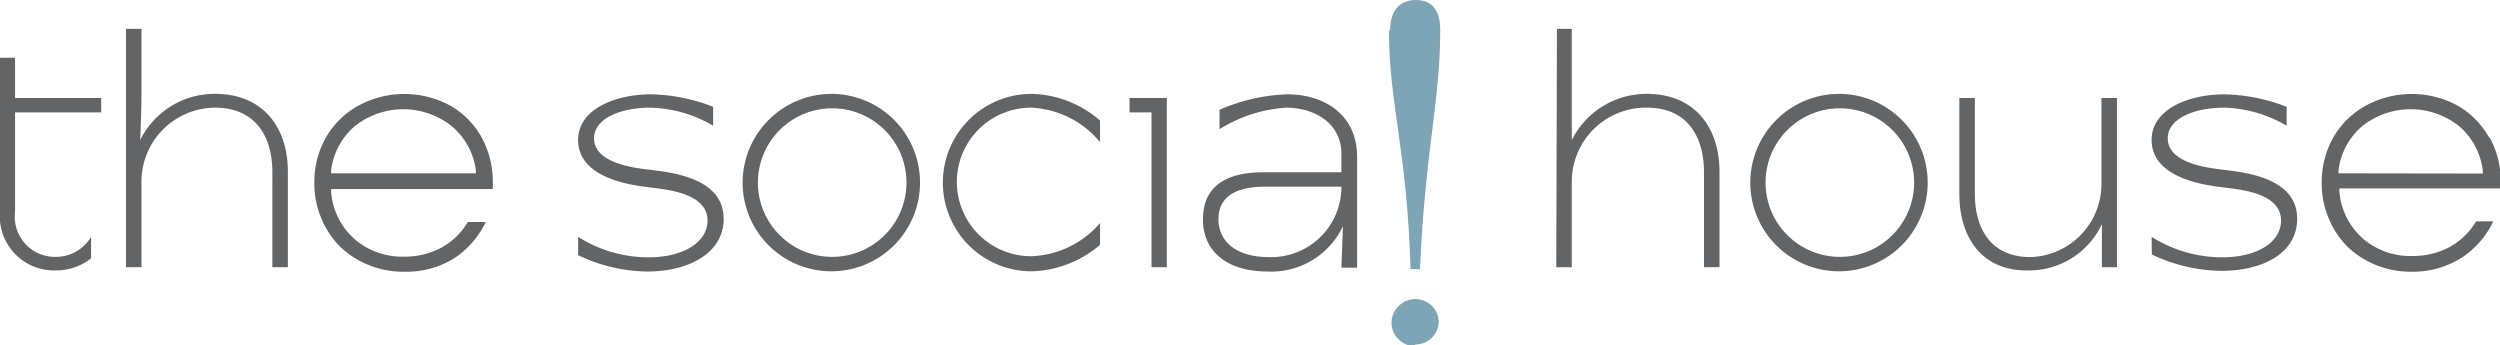
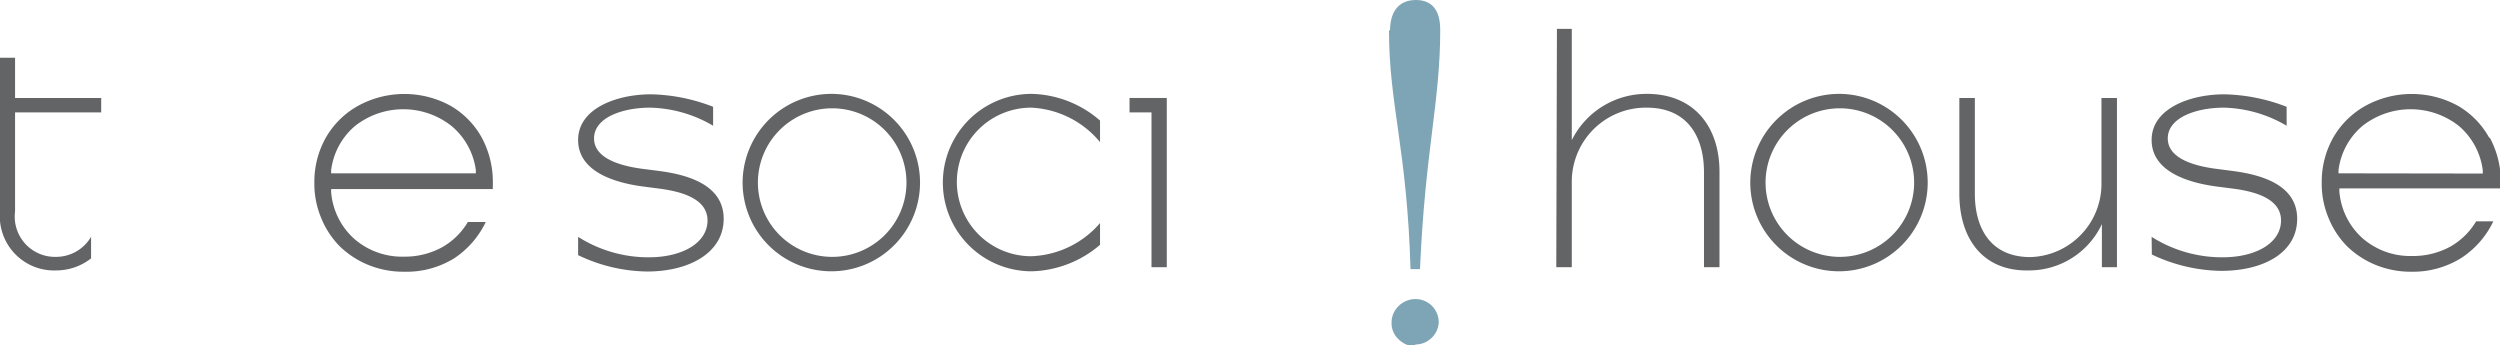
<svg xmlns="http://www.w3.org/2000/svg" viewBox="0 0 116.11 16.03">
  <defs>
    <style>.cls-1{fill:#636466;}.cls-2{fill:#7ea5b5;}</style>
  </defs>
  <title>logo</title>
  <g id="Layer_2" data-name="Layer 2">
    <g id="Layer_1-2" data-name="Layer 1">
      <path class="cls-1" d="M0,2.68H.7V4.55h4v.67H.7v4.6a1.87,1.87,0,0,0,1.9,2.11A1.89,1.89,0,0,0,4.23,11v1a2.63,2.63,0,0,1-1.63.56A2.52,2.52,0,0,1,0,9.82Z" />
-       <path class="cls-1" d="M5.85,1.34h.72V4.23c0,1.08-.06,2.28-.06,2.28A3.84,3.84,0,0,1,10,4.36c2.15,0,3.37,1.48,3.37,3.62v4.43h-.72V8c0-1.67-.79-3-2.67-3A3.44,3.44,0,0,0,6.57,8.48v3.93H5.85Z" />
      <path class="cls-1" d="M26.85,11a6.08,6.08,0,0,0,3.28.95c1.58,0,2.73-.68,2.73-1.71s-1.25-1.35-2.24-1.48l-.77-.1c-1.34-.18-3-.7-3-2.16s1.78-2.12,3.39-2.12a8.37,8.37,0,0,1,2.88.58v.88A6,6,0,0,0,30.2,5c-1.29,0-2.61.46-2.61,1.43s1.34,1.29,2.24,1.41l.78.1c1.3.17,3,.63,3,2.22S32,12.61,30.06,12.61a7.59,7.59,0,0,1-3.21-.76Z" />
      <path class="cls-1" d="M38.63,11.93A3.45,3.45,0,1,0,35.2,8.48a3.45,3.45,0,0,0,3.43,3.45m0-7.57a4.12,4.12,0,1,1-4.14,4.12,4.13,4.13,0,0,1,4.14-4.12" />
      <path class="cls-1" d="M51.09,11.37a5.07,5.07,0,0,1-3.18,1.23,4.12,4.12,0,0,1,0-8.24A5,5,0,0,1,51.09,5.6v1A4.41,4.41,0,0,0,47.89,5a3.45,3.45,0,0,0,0,6.9,4.41,4.41,0,0,0,3.2-1.54Z" />
      <polygon class="cls-1" points="53.48 5.22 52.46 5.22 52.46 4.55 54.19 4.55 54.19 12.41 53.48 12.41 53.48 5.22" />
-       <path class="cls-1" d="M58.77,8.67c-1.44,0-2.18.5-2.18,1.52s.83,1.75,2.32,1.75A3.26,3.26,0,0,0,62.3,8.67Zm3.6,1.84a3.68,3.68,0,0,1-3.5,2.1c-1.83,0-3-.89-3-2.42S56.93,8,58.68,8H62.3V7.14C62.3,5.69,61,5,59.74,5a6.65,6.65,0,0,0-3.1,1v-.9a8.5,8.5,0,0,1,3.17-.72c1.51,0,3.22.8,3.22,2.92v5.13H62.3Z" />
      <path class="cls-1" d="M72.31,1.34H73V4.23C73,5.31,73,6.51,73,6.51a3.87,3.87,0,0,1,3.49-2.15c2.15,0,3.37,1.48,3.37,3.62v4.43h-.72V8c0-1.67-.78-3-2.66-3A3.44,3.44,0,0,0,73,8.48v3.93h-.72Z" />
      <path class="cls-1" d="M85.41,11.93A3.45,3.45,0,1,0,82,8.48a3.45,3.45,0,0,0,3.43,3.45m0-7.57a4.12,4.12,0,1,1-4.14,4.12,4.13,4.13,0,0,1,4.14-4.12" />
      <path class="cls-1" d="M91,4.55h.72V9c0,1.56.7,2.94,2.58,2.94A3.4,3.4,0,0,0,97.6,8.48V4.55h.72v7.86h-.7l0-2a3.74,3.74,0,0,1-3.41,2.15C92.09,12.6,91,11.08,91,9Z" />
      <path class="cls-1" d="M99.93,11a6.11,6.11,0,0,0,3.29.95c1.58,0,2.72-.68,2.72-1.71s-1.24-1.35-2.23-1.48l-.78-.1c-1.33-.18-3-.7-3-2.16s1.78-2.12,3.38-2.12a8.45,8.45,0,0,1,2.89.58v.88A6,6,0,0,0,103.29,5c-1.29,0-2.61.46-2.61,1.43s1.33,1.29,2.24,1.41l.77.1c1.31.17,3,.63,3,2.22s-1.58,2.42-3.53,2.42a7.7,7.7,0,0,1-3.22-.76Z" />
      <path class="cls-2" d="M64.56,1.41c0-.73.3-1.41,1.2-1.41s1.13.68,1.13,1.38c0,3.38-.7,5.58-.94,11.12h-.44c-.16-5.57-1-7.63-1-11.09" />
      <path class="cls-2" d="M65.73,16A1.09,1.09,0,0,0,66.82,15a1.09,1.09,0,0,0-.31-.79,1.08,1.08,0,0,0-.78-.32,1.11,1.11,0,0,0-.78.33,1.06,1.06,0,0,0-.32.77,1,1,0,0,0,.33.77,1.06,1.06,0,0,0,.77.32" />
      <path class="cls-1" d="M15.38,8.05l0-.15a3.21,3.21,0,0,1,1.11-2.05,3.62,3.62,0,0,1,4.48,0A3.23,3.23,0,0,1,22.1,7.9l0,.15Zm7-1.65h0a3.87,3.87,0,0,0-1.46-1.49,4.47,4.47,0,0,0-4.28,0,3.92,3.92,0,0,0-1.5,1.47,4.19,4.19,0,0,0-.54,2.11,4.1,4.1,0,0,0,.32,1.64,4,4,0,0,0,.87,1.32,4.18,4.18,0,0,0,1.33.86,4.32,4.32,0,0,0,1.65.31A4.23,4.23,0,0,0,21.09,12a4.18,4.18,0,0,0,1.47-1.69h-.83a3.25,3.25,0,0,1-1.19,1.17,3.61,3.61,0,0,1-1.78.44,3.38,3.38,0,0,1-2.31-.83,3.26,3.26,0,0,1-1.07-2.17l0-.14h7.51a.53.53,0,0,1,0-.13V8.49a4.34,4.34,0,0,0-.51-2.09" />
      <path class="cls-1" d="M108.61,8.05l0-.15a3.21,3.21,0,0,1,1.11-2.05,3.62,3.62,0,0,1,4.48,0,3.23,3.23,0,0,1,1.11,2.06l0,.15Zm7-1.65h0a3.87,3.87,0,0,0-1.46-1.49,4.47,4.47,0,0,0-4.28,0,3.92,3.92,0,0,0-1.5,1.47,4.19,4.19,0,0,0-.54,2.11,4.1,4.1,0,0,0,.32,1.64,4,4,0,0,0,.87,1.32,4.18,4.18,0,0,0,1.33.86,4.32,4.32,0,0,0,1.65.31,4.23,4.23,0,0,0,2.33-.65,4.18,4.18,0,0,0,1.47-1.69H115a3.25,3.25,0,0,1-1.19,1.17,3.61,3.61,0,0,1-1.78.44,3.38,3.38,0,0,1-2.31-.83,3.26,3.26,0,0,1-1.07-2.17l0-.14h7.5c0-.05,0-.09,0-.13V8.49a4.34,4.34,0,0,0-.51-2.09" />
    </g>
  </g>
</svg>